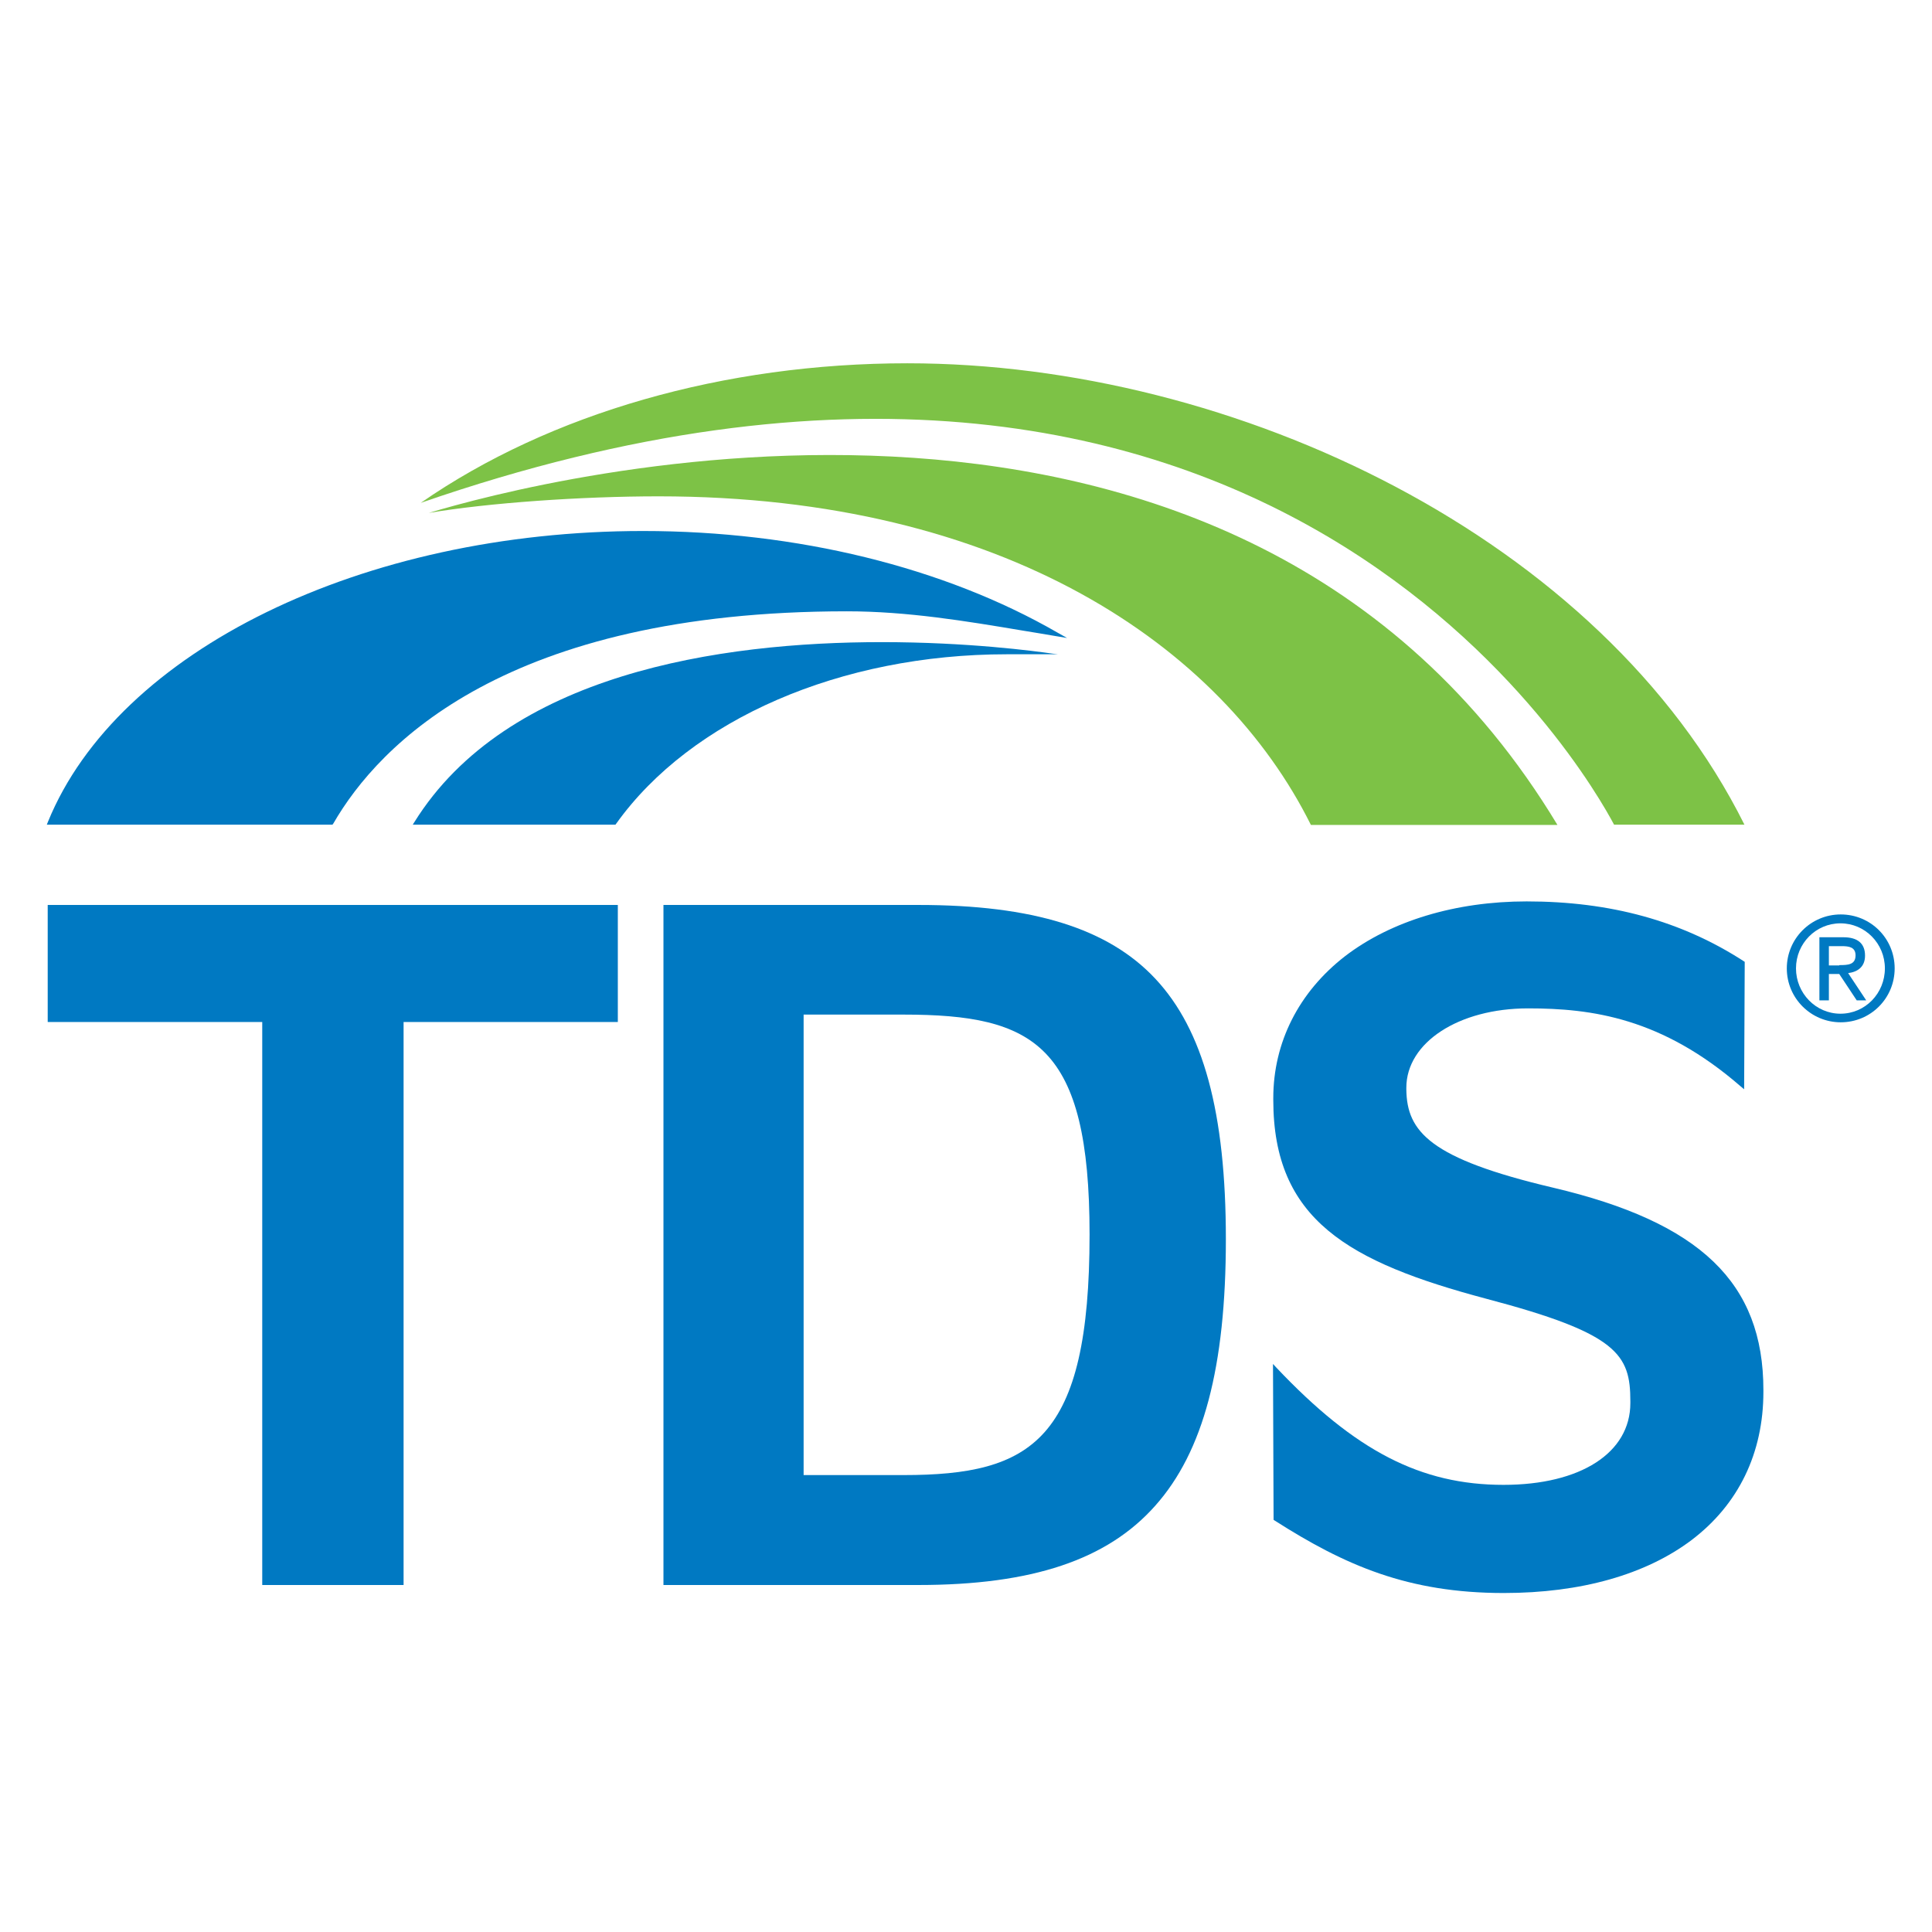
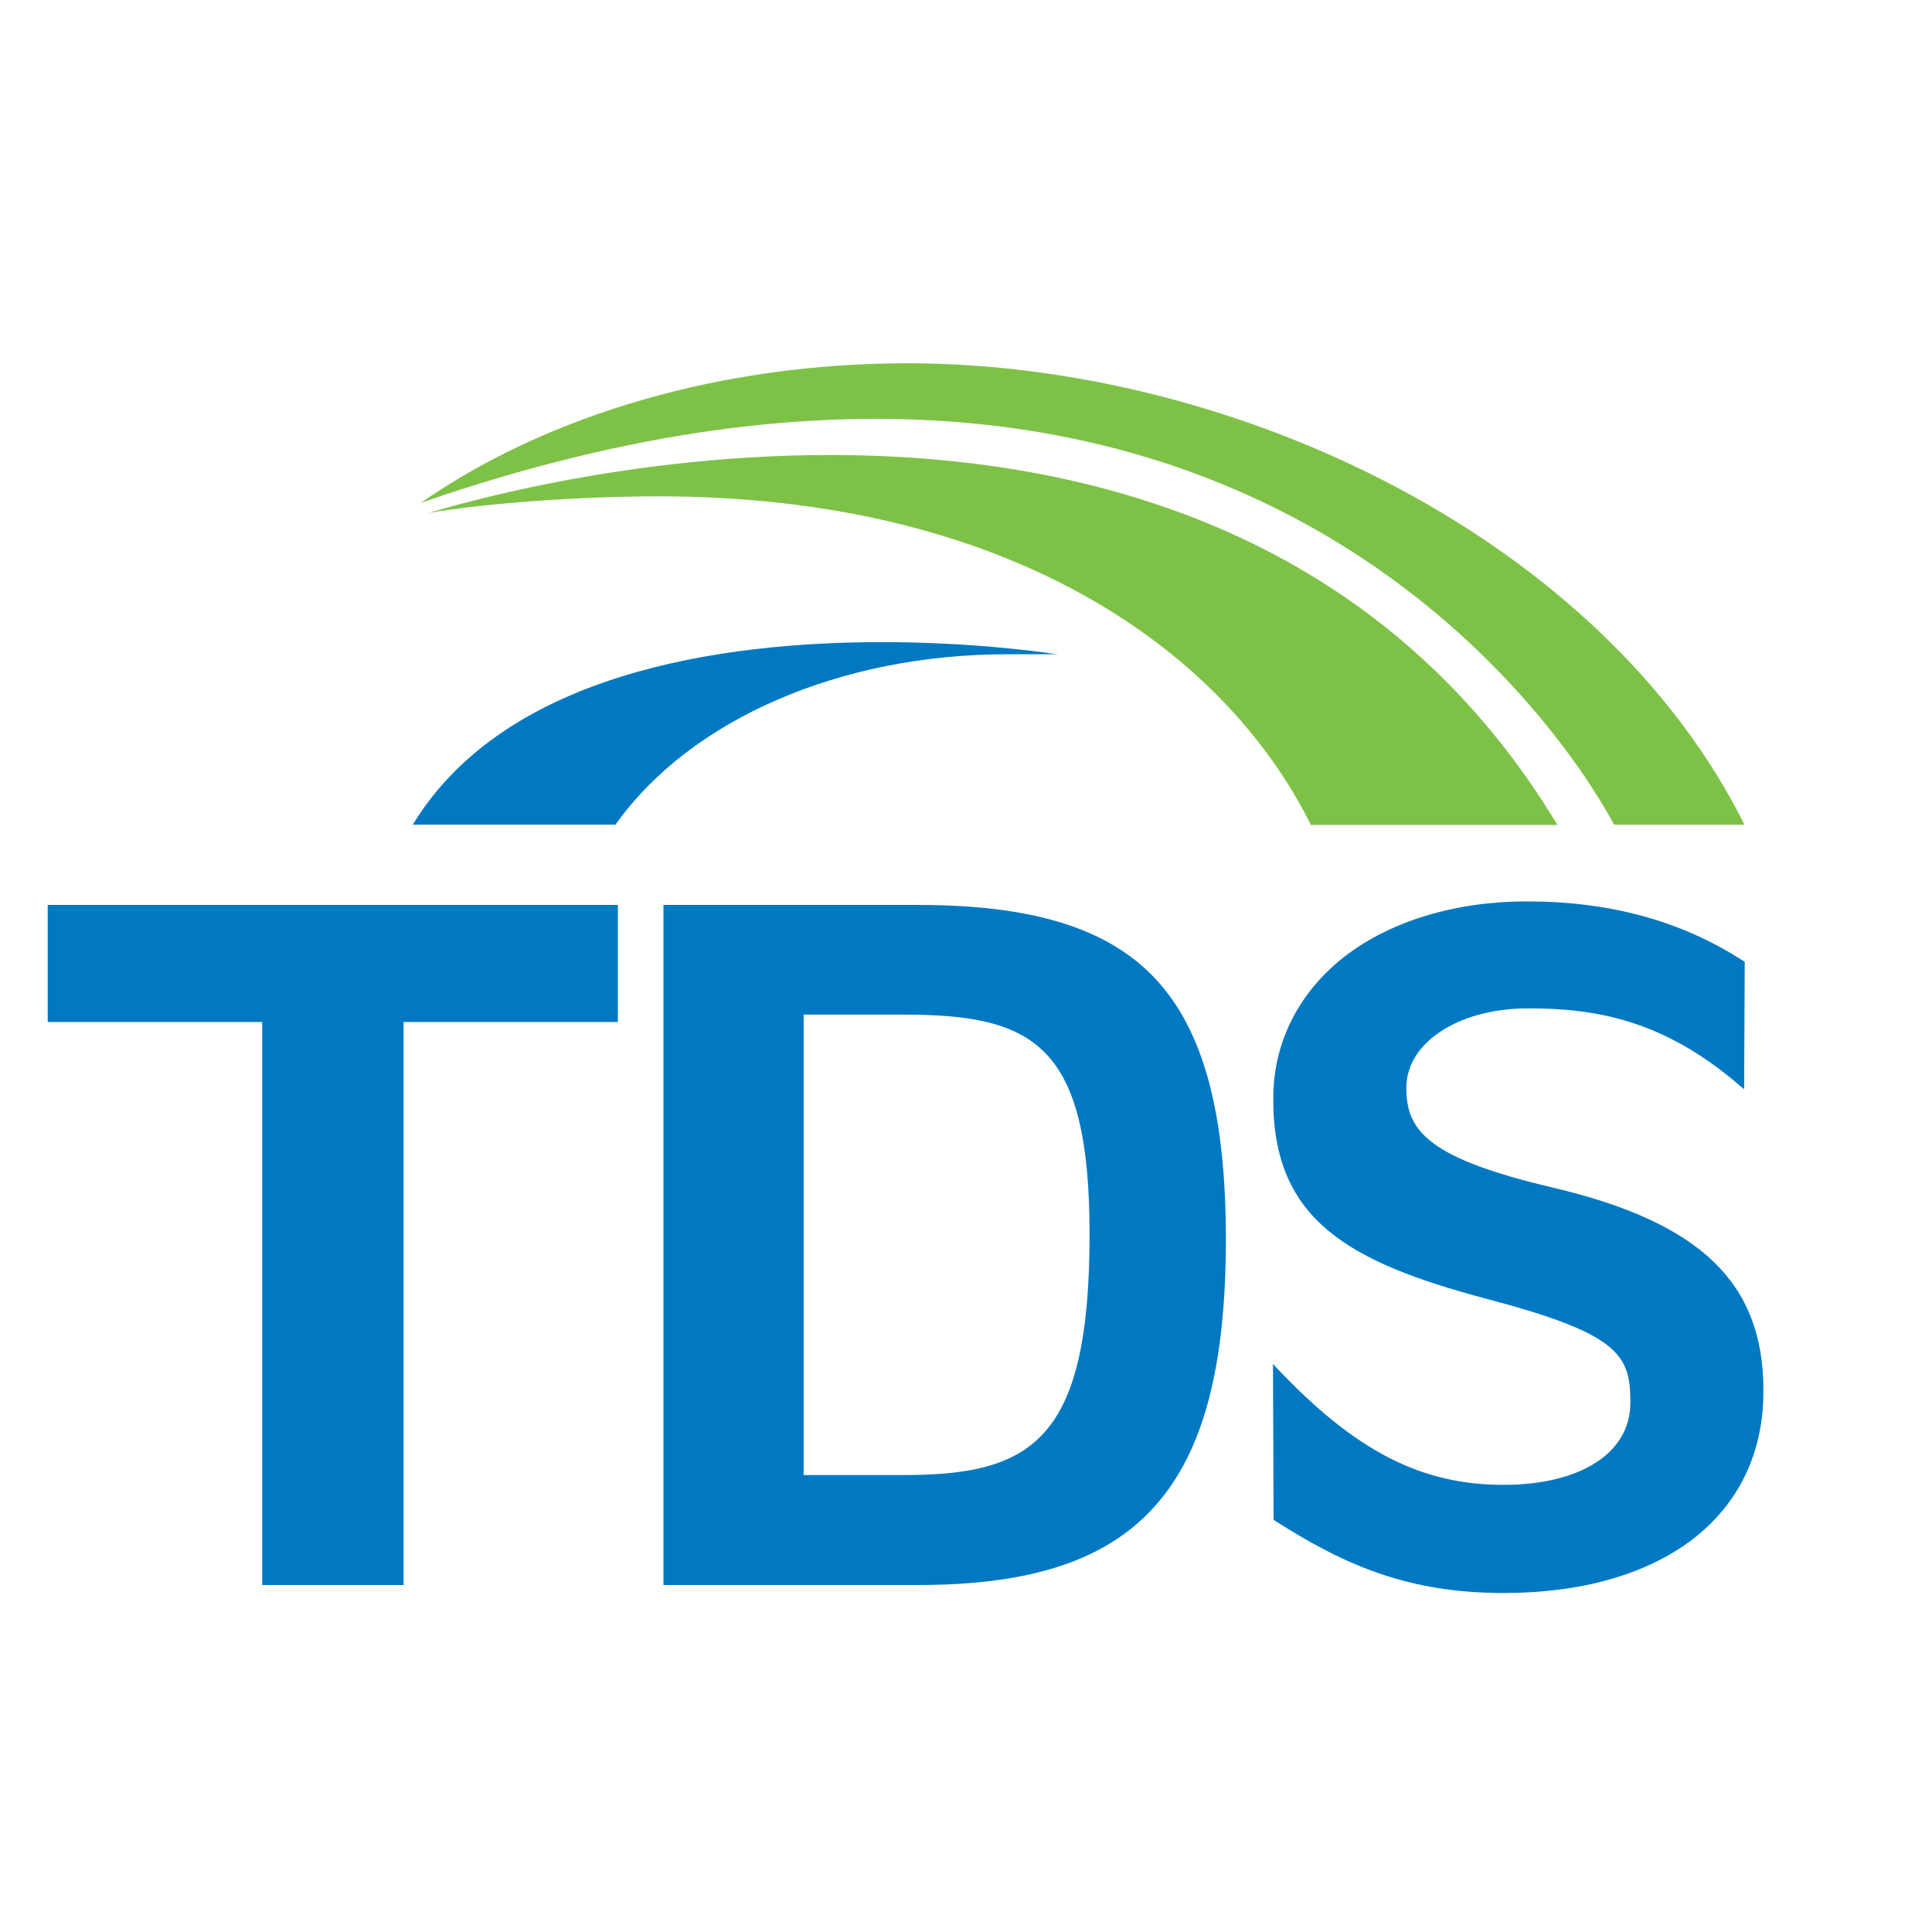
<svg xmlns="http://www.w3.org/2000/svg" version="1.1" id="layer" x="0px" y="0px" viewBox="0 0 652 652" style="enable-background:new 0 0 652 652;" xml:space="preserve">
  <style type="text/css">
	.st0{fill:#7DC246;}
	.st1{fill:#0079C2;}
</style>
  <g>
    <path class="st0" d="M544.7,278.3h44C540.6,181.8,417,122.6,306.2,122.6c-61.7,0-120.5,16.8-164.2,47.1   C428.9,70.3,536.6,263,544.7,278.3" />
  </g>
  <g>
    <path class="st0" d="M144.7,173.1c20.1-3.4,51.4-5.6,77.6-5.6c116.5,0,190.1,50.6,220.1,110.9h83.2   C417.6,99.3,180.9,162.2,144.7,173.1" />
  </g>
  <g>
    <path class="st1" d="M357.1,220.8h-17.3c-56.1,0-106.6,21.9-131.8,57.1l-0.3,0.4h-68.4l0.5-0.8c31.2-50.2,103.1-60.8,157.8-60.8   c28.9,0,51.5,3,57.7,3.9L357.1,220.8" />
  </g>
  <g>
-     <path class="st1" d="M15.8,278.3l0.4-1c23.6-57.8,106.2-98.1,200.8-98.1c51.9,0,101.6,12.2,139.9,34.3l3.2,1.8l-3.6-0.6   c-3.7-0.6-7.5-1.3-11.4-1.9c-19.1-3.2-38.9-6.5-59.3-6.5c-114.8,0-157.9,44.9-173.3,71.6l-0.3,0.4H15.8z" />
-   </g>
+     </g>
  <g>
    <polygon class="st1" points="136.2,534.9 88.5,534.9 88.5,344.9 16.1,344.9 16.1,305.4 208.5,305.4 208.5,344.9 136.2,344.9  " />
  </g>
  <g>
    <path class="st1" d="M223.9,534.9V305.4H310c38.6,0,64,7.9,79.9,24.9c16.2,17.3,23.8,45.2,23.8,87.9c0,43.1-7.6,71.7-23.8,89.9   c-16.2,18.3-41.6,26.8-80,26.8H223.9z M271.2,342.4v155.4h33.7c43.4,0,62.8-11.7,62.8-81.2c0-63.9-18.5-74.2-62.8-74.2H271.2z" />
  </g>
  <g>
    <path class="st1" d="M507.5,537.6c-32.3,0-53.6-9.3-77.4-24.5l-0.3-0.2l-0.2-52.6l1.2,1.3c26.6,28.1,48.7,39.5,76.6,39.5   c26,0,42.8-10.8,42.8-27.6v-0.6c0-15.8-4.2-22.9-48.6-34.6c-46.6-12.4-71.9-26.7-71.9-67.1v-0.6c0-18.8,8.6-35.8,24.2-47.9   c15.5-11.9,37.3-18.5,61.3-18.5c28.3,0,52.3,6.6,73.3,20.2l0.3,0.2l-0.2,43l-1.2-1c-26.6-23.1-50.2-26.3-71.7-26.3   c-23.4,0-41.1,11.5-41.1,26.8v0.6c0.2,14.2,7.9,23.3,49.5,33.1c49.7,11.7,71,32.1,71,68.3v0.6c0,20.7-8.4,38-24.2,50   C555.4,531.4,533.5,537.6,507.5,537.6" />
  </g>
  <g>
-     <path class="st1" d="M621.2,308.6c10.1,0,18.2,8.1,18.2,18.2c0,10.1-8.1,18.2-18.2,18.2c-10,0-18.2-8.1-18.2-18.2   C603,316.8,611.1,308.6,621.2,308.6 M636.1,326.8c0-8.4-6.7-15.2-15-15.2c-8.3,0-15,6.8-15,15.2c0,8.4,6.7,15.3,15,15.3   C629.5,342.1,636.1,335.2,636.1,326.8 M613.9,316.3h8.2c4.7,0,7.3,2,7.3,6.2c0,3.8-2.5,5.5-5.7,5.9l6.1,9.2h-3.2l-5.9-8.9h-3.5v8.9   h-3.2V316.3z M620.7,325.7c2.9,0,5.5-0.1,5.5-3.3c0-2.8-2.3-3.1-4.6-3.1h-4.4v6.5H620.7z" />
-   </g>
+     </g>
</svg>